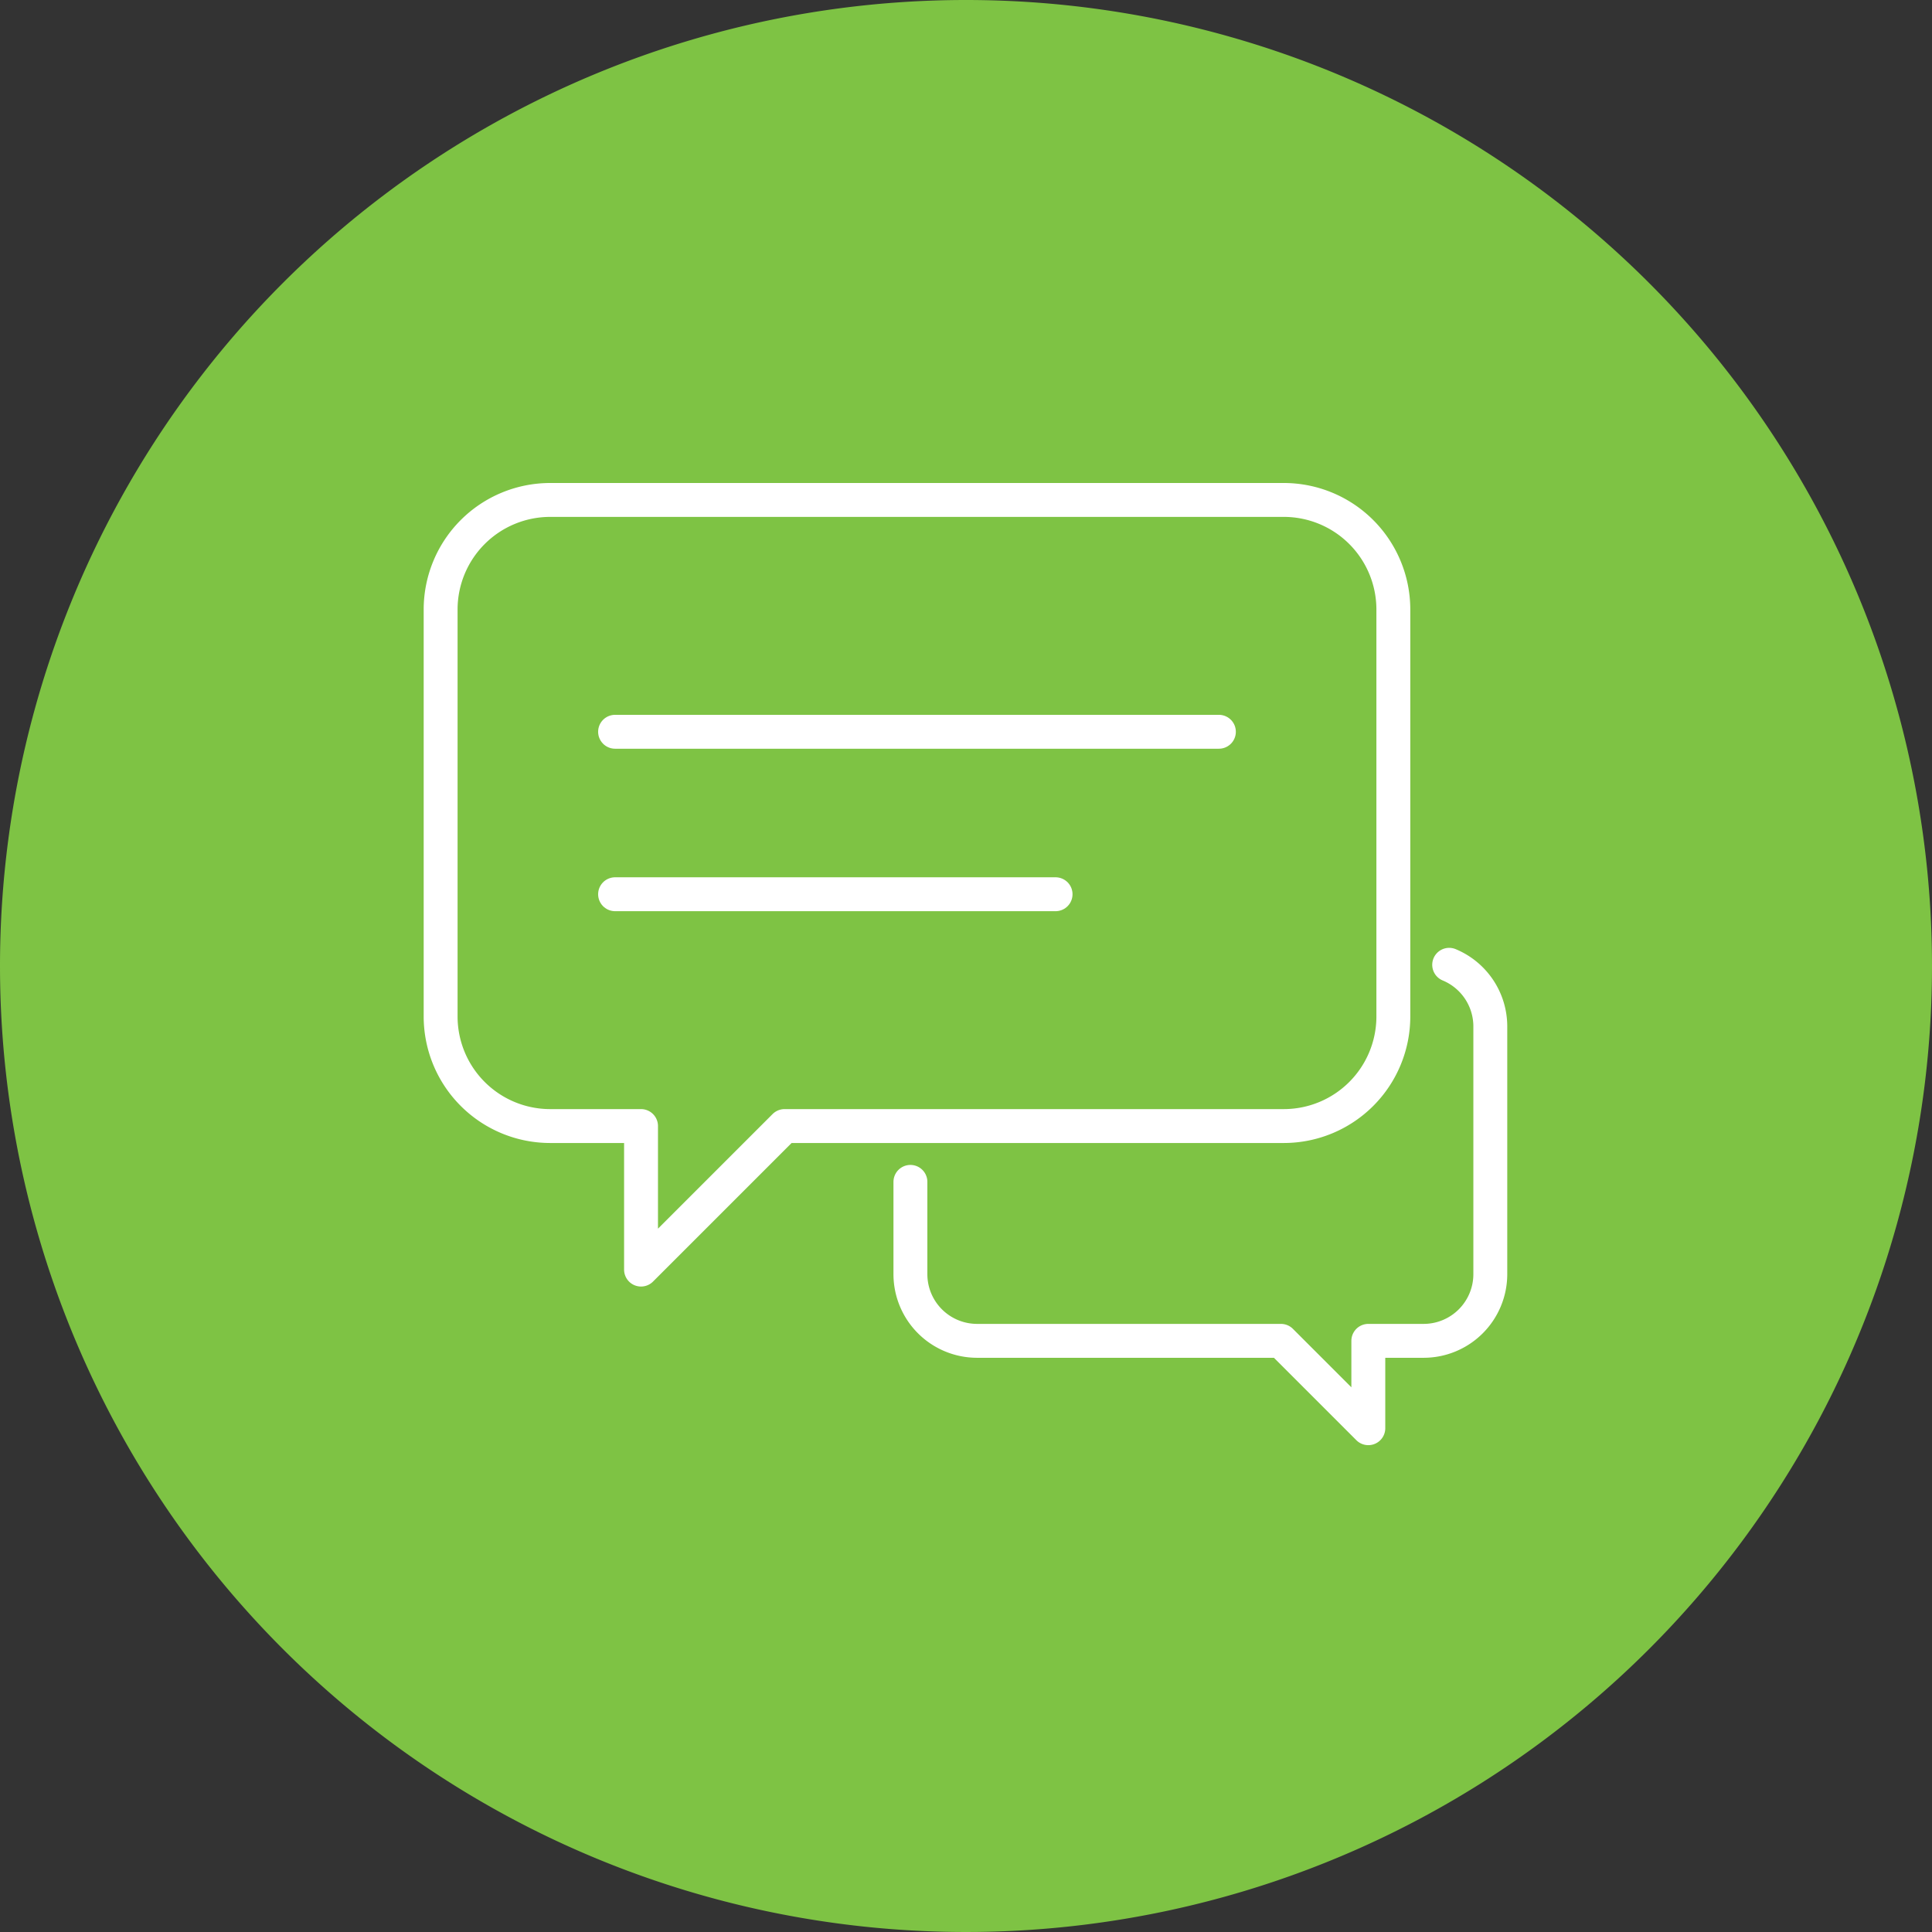
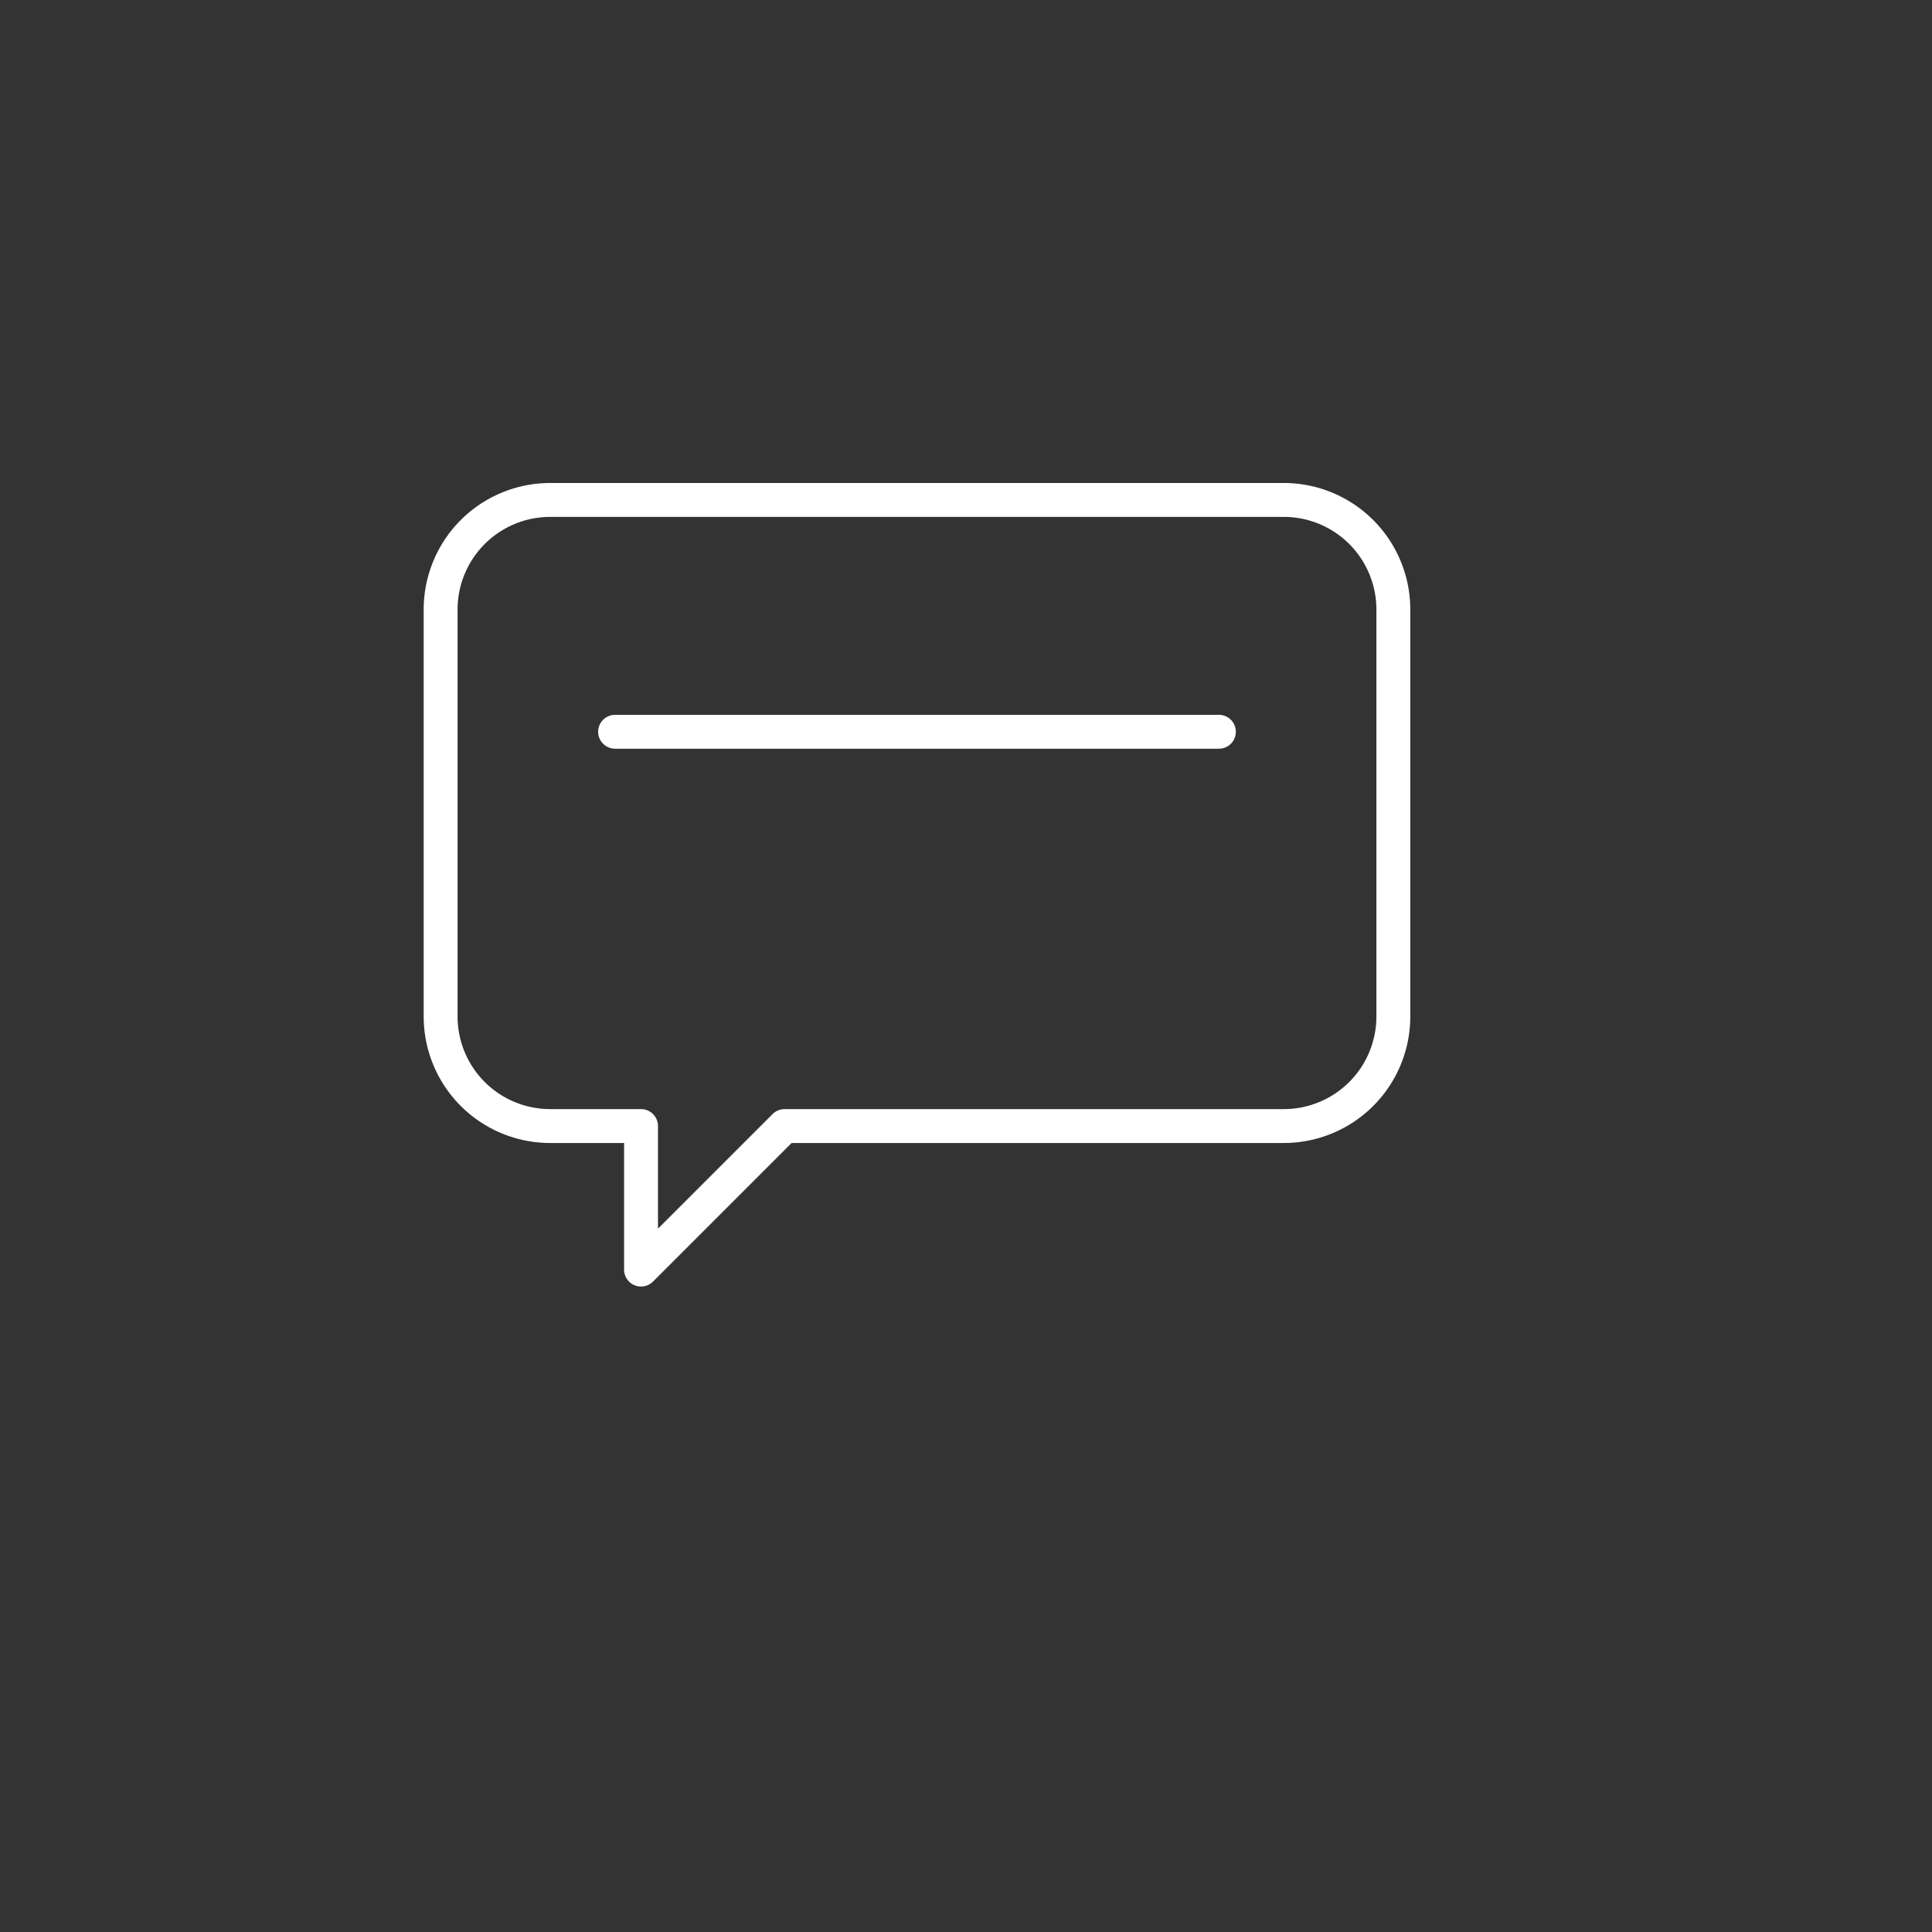
<svg xmlns="http://www.w3.org/2000/svg" width="228" height="228" viewBox="0 0 228 228">
  <rect x="0" y="0" width="228" height="228" fill="#333333" stroke="none" />
  <g id="icon-contact" transform="translate(-2623 488)">
-     <path id="Path_15" data-name="Path 15" d="M114,0A114,114,0,1,1,0,114,114,114,0,0,1,114,0Z" transform="translate(2623 -488)" fill="#7ec344" />
    <g id="Group_25" data-name="Group 25" transform="translate(2594.568 -1641.319)">
      <g id="Group_23" data-name="Group 23" transform="translate(80.432 1212.319)">
        <g id="Group_22" data-name="Group 22" transform="translate(20.587 27.358)">
          <line id="Line_1" data-name="Line 1" x2="71.258" fill="none" stroke="#fff" stroke-linecap="round" stroke-linejoin="round" stroke-width="4" />
-           <line id="Line_2" data-name="Line 2" x2="51.984" transform="translate(0 19.173)" fill="none" stroke="#fff" stroke-linecap="round" stroke-linejoin="round" stroke-width="4" />
        </g>
        <path id="Path_16" data-name="Path 16" d="M179.97,1212.319H93.326a12.932,12.932,0,0,0-12.894,12.894v48.1a12.932,12.932,0,0,0,12.894,12.894h10.756v16.939l16.939-16.939H179.97a12.932,12.932,0,0,0,12.894-12.894v-48.1A12.932,12.932,0,0,0,179.97,1212.319Z" transform="translate(-80.432 -1212.319)" fill="none" stroke="#fff" stroke-linecap="round" stroke-linejoin="round" stroke-width="4" />
      </g>
      <g id="Group_24" data-name="Group 24" transform="translate(135.872 1267.177)">
-         <path id="Path_17" data-name="Path 17" d="M174.11,1242.1a7.877,7.877,0,0,1,4.854,7.252v29.277a7.871,7.871,0,0,1-7.849,7.849h-6.547v10.31l-10.312-10.31H118.376a7.871,7.871,0,0,1-7.847-7.849v-10.91" transform="translate(-110.529 -1242.1)" fill="none" stroke="#fff" stroke-linecap="round" stroke-linejoin="round" stroke-width="4" />
-       </g>
+         </g>
    </g>
  </g>
</svg>